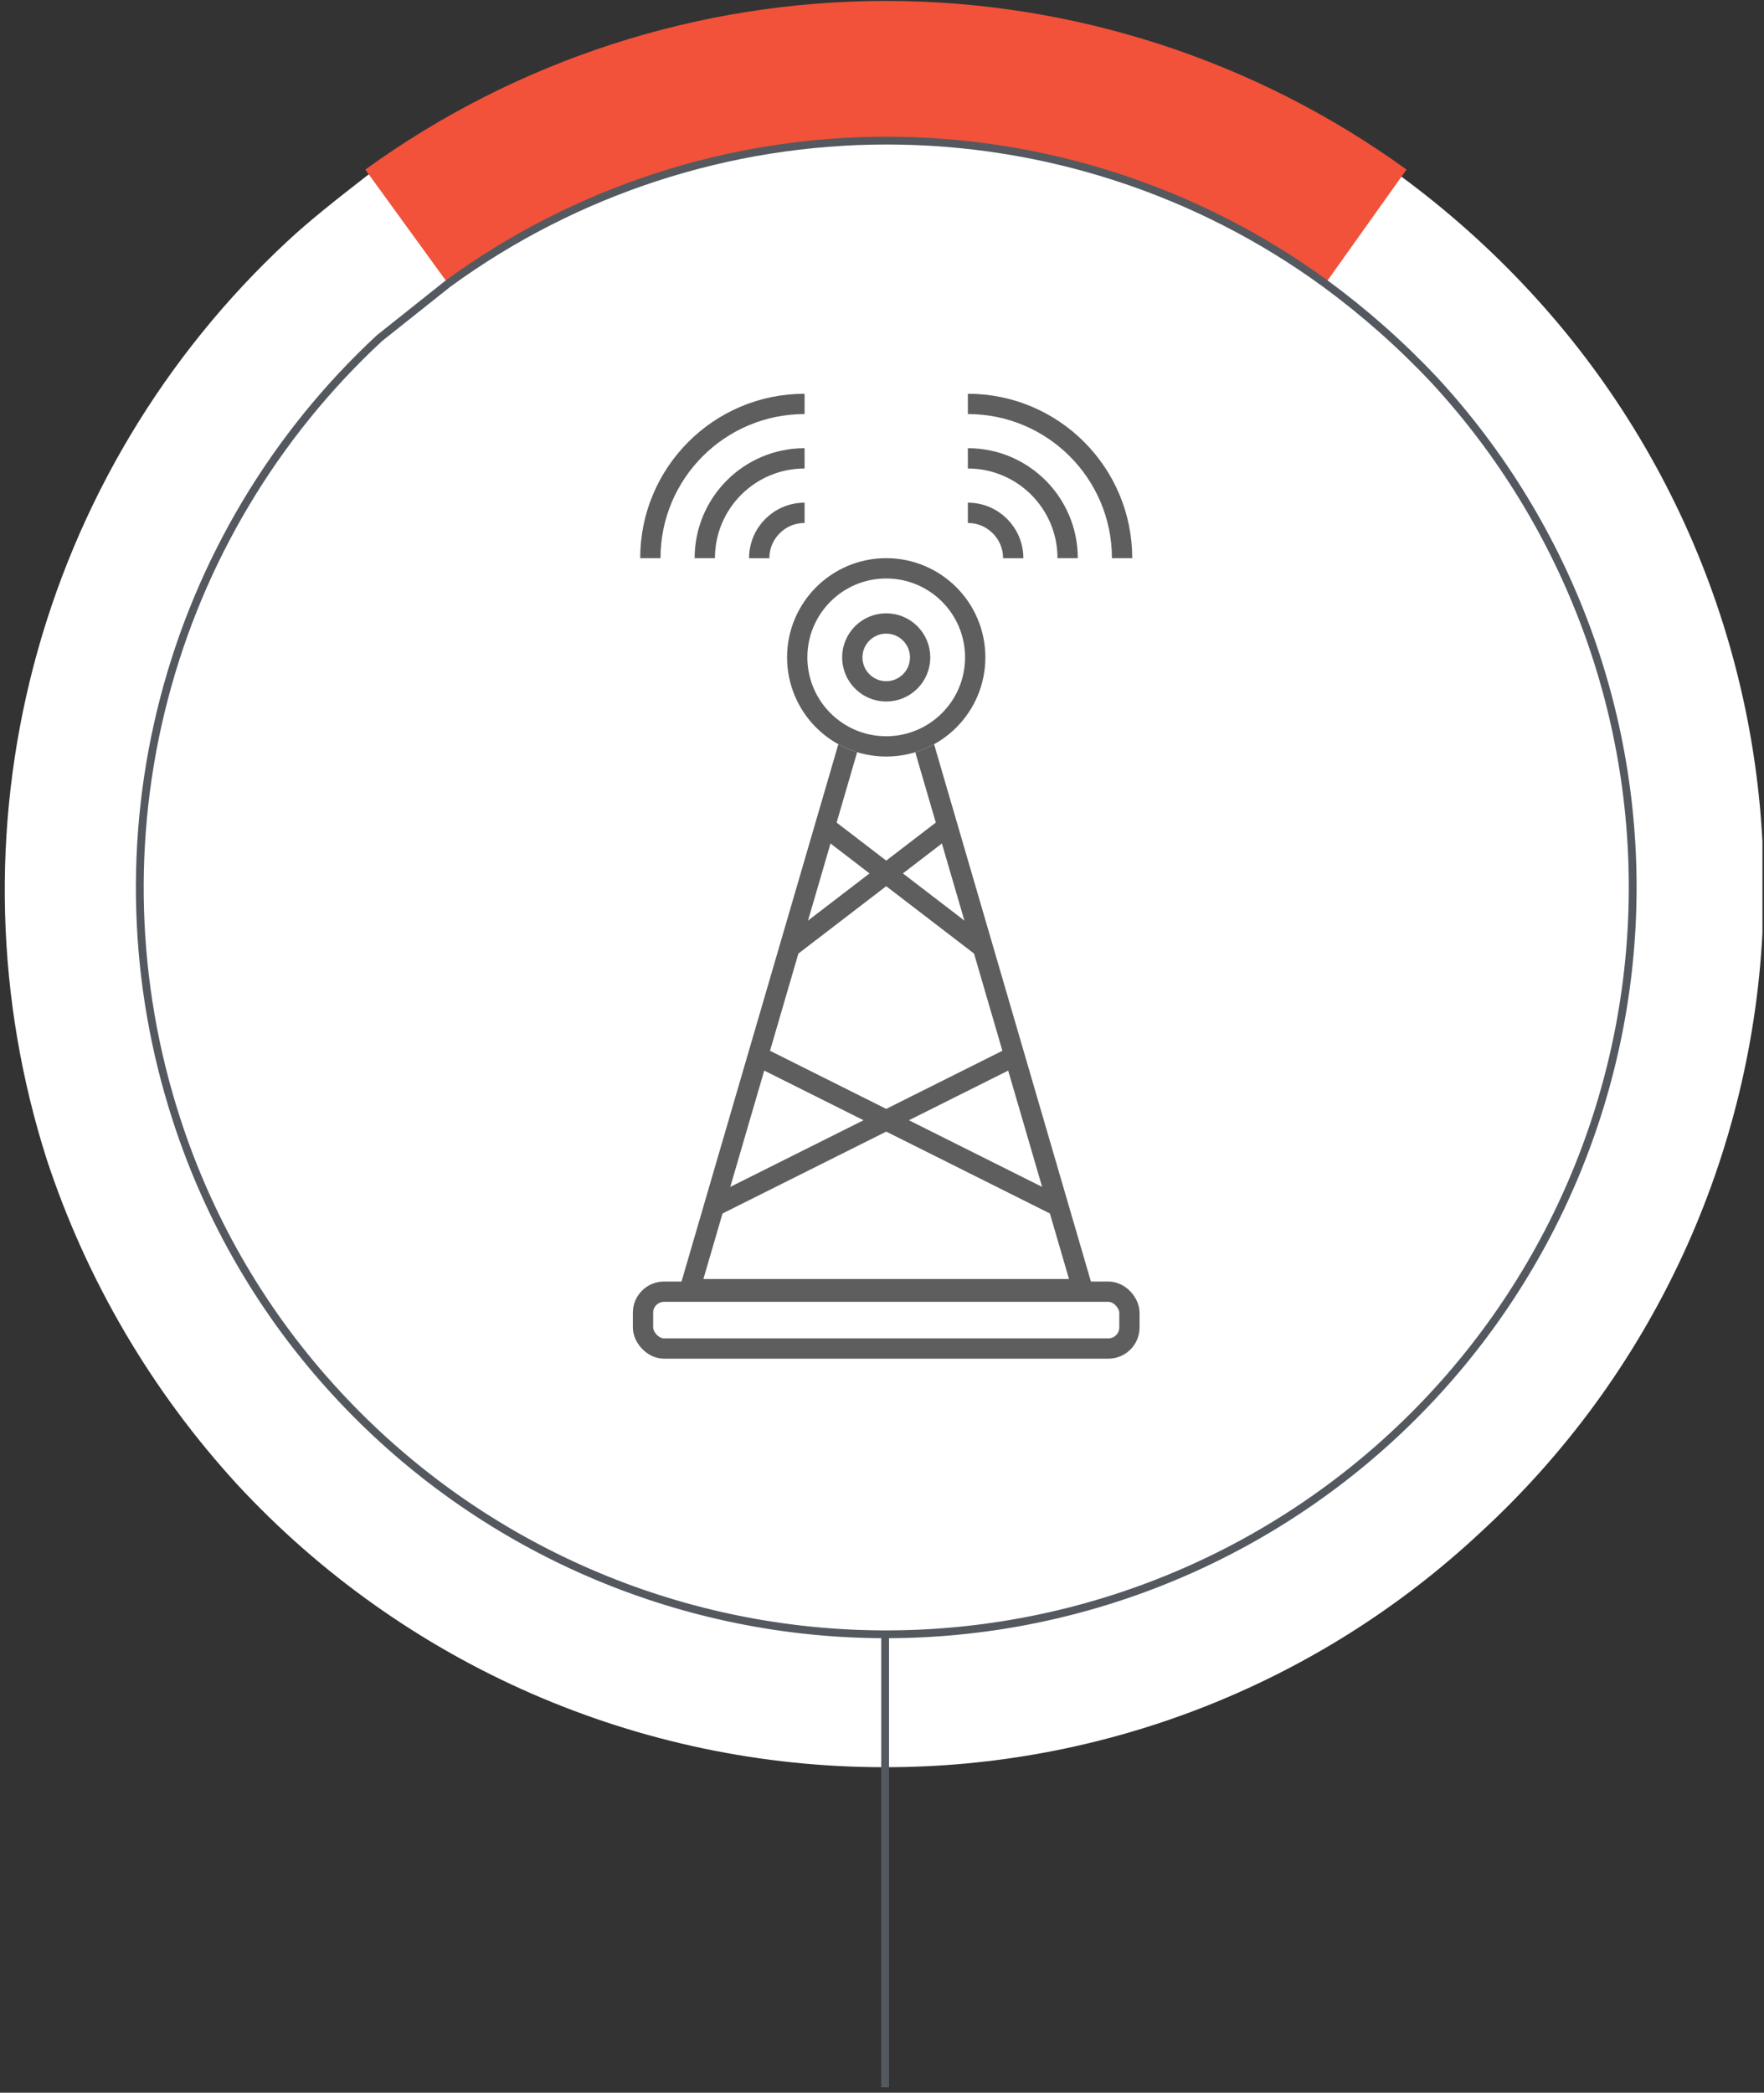
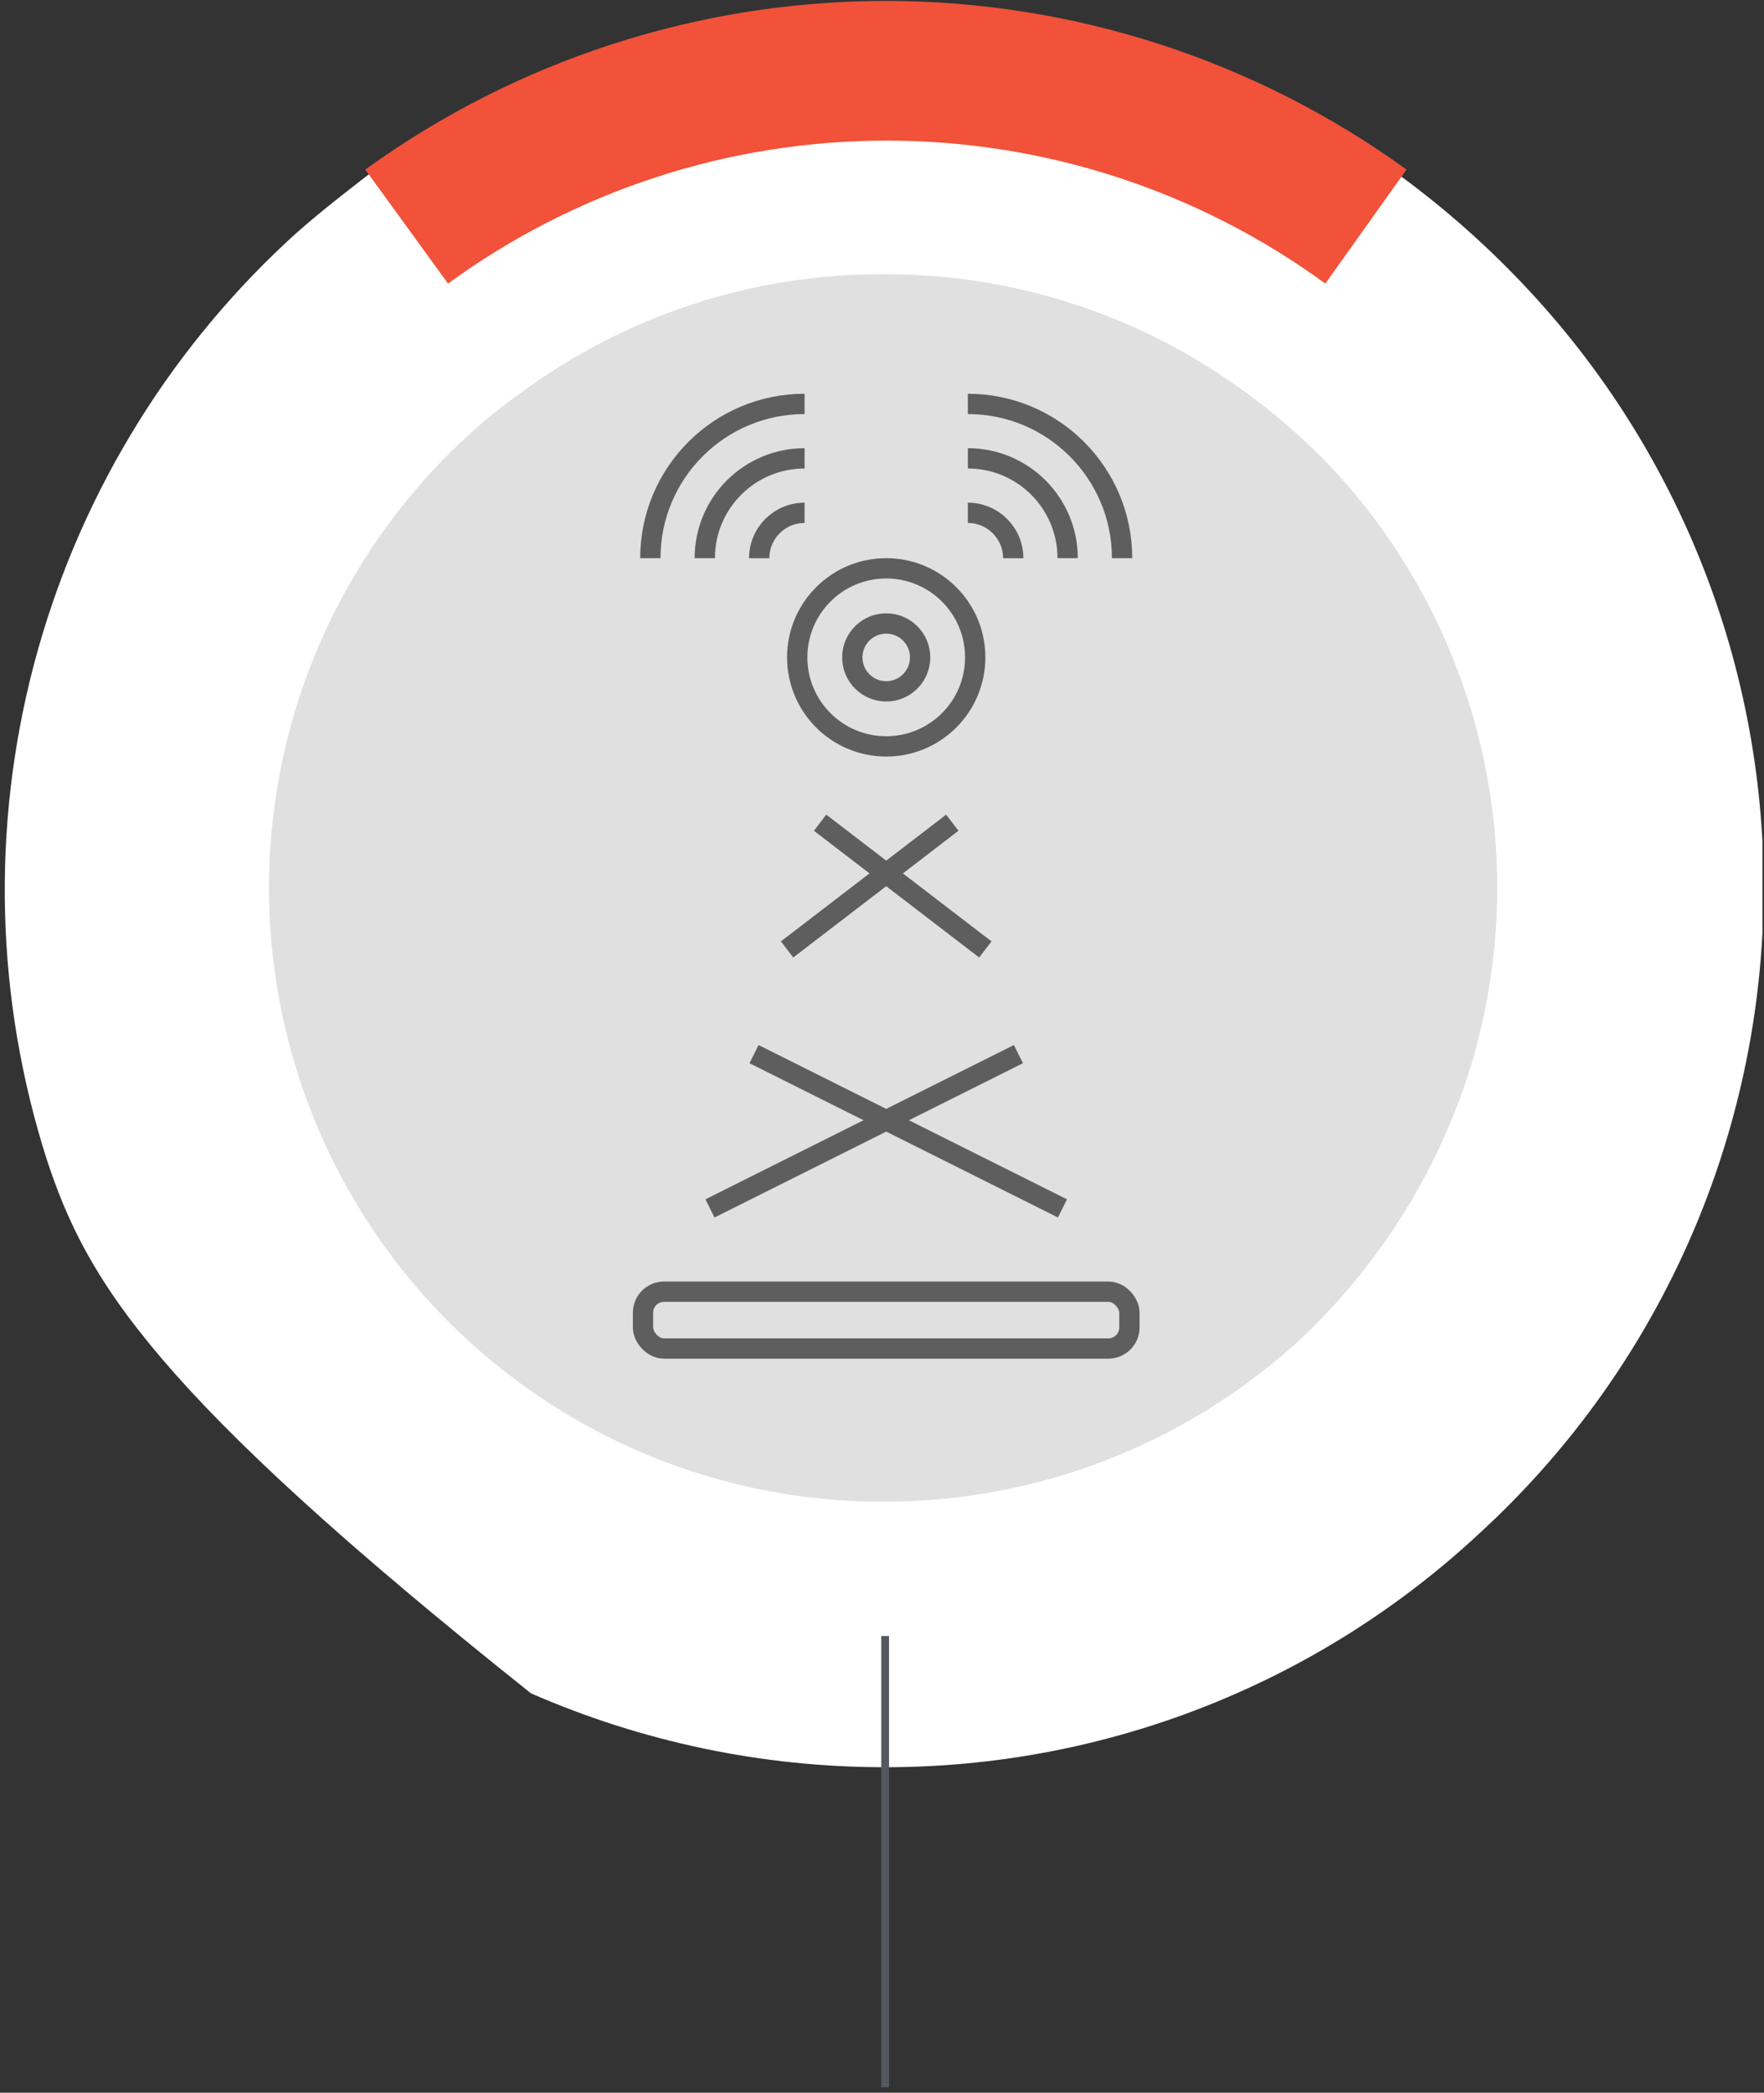
<svg xmlns="http://www.w3.org/2000/svg" width="113" height="134" viewBox="0 0 113 134" fill="none">
  <rect x="0" y="0" width="113" height="134" fill="#333333" stroke="none" />
  <g clip-path="url(#clip0_1_382)">
    <path d="M91.7 24.359C89.585 22.058 87.24 19.981 84.7 18.159C76.539 12.209 66.7 9.003 56.6 9.003C46.501 9.003 36.661 12.209 28.5 18.159C27.004 19.245 25.568 20.414 24.2 21.659C17.247 28.068 12.351 36.396 10.133 45.589C7.914 54.782 8.472 64.426 11.736 73.302C14.999 82.177 20.823 89.885 28.468 95.451C36.114 101.016 45.239 104.188 54.688 104.566C64.137 104.944 73.486 102.511 81.552 97.574C89.618 92.637 96.038 85.419 100 76.832C103.963 68.246 105.289 58.677 103.812 49.336C102.334 39.996 98.119 31.303 91.7 24.359Z" fill="#E0E0E0" />
-     <path d="M56.6 113.157C48.825 113.151 41.136 111.54 34.012 108.426C26.889 105.311 20.484 100.76 15.2 95.057C9.707 89.066 5.548 81.976 3 74.257C-0.279 64.005 -0.572 53.032 2.155 42.619C4.882 32.207 10.517 22.786 18.4 15.457C19.9 14.057 21.7 12.657 23.5 11.257C33.132 4.294 44.715 0.546 56.6 0.546C68.486 0.546 80.068 4.294 89.7 11.257C92.696 13.455 95.475 15.933 98 18.657C103.03 24.077 106.938 30.438 109.501 37.374C112.063 44.31 113.229 51.684 112.932 59.073C112.635 66.461 110.88 73.717 107.768 80.425C104.656 87.132 100.249 93.159 94.8 98.157C84.435 107.828 70.777 113.191 56.6 113.157ZM56.6 17.557C48.297 17.528 40.202 20.156 33.5 25.057C32.238 25.944 31.035 26.913 29.9 27.957C24.08 33.321 20.014 40.318 18.236 48.031C16.459 55.744 17.052 63.814 19.937 71.184C22.823 78.555 27.866 84.882 34.408 89.338C40.95 93.794 48.685 96.171 56.6 96.157C66.49 96.164 76.021 92.452 83.3 85.757C88.213 81.138 91.891 75.362 94 68.957C96.147 62.317 96.491 55.225 94.997 48.408C93.504 41.59 90.226 35.292 85.5 30.157C83.736 28.274 81.793 26.566 79.7 25.057C72.998 20.156 64.903 17.528 56.6 17.557Z" fill="white" />
+     <path d="M56.6 113.157C48.825 113.151 41.136 111.54 34.012 108.426C9.707 89.066 5.548 81.976 3 74.257C-0.279 64.005 -0.572 53.032 2.155 42.619C4.882 32.207 10.517 22.786 18.4 15.457C19.9 14.057 21.7 12.657 23.5 11.257C33.132 4.294 44.715 0.546 56.6 0.546C68.486 0.546 80.068 4.294 89.7 11.257C92.696 13.455 95.475 15.933 98 18.657C103.03 24.077 106.938 30.438 109.501 37.374C112.063 44.31 113.229 51.684 112.932 59.073C112.635 66.461 110.88 73.717 107.768 80.425C104.656 87.132 100.249 93.159 94.8 98.157C84.435 107.828 70.777 113.191 56.6 113.157ZM56.6 17.557C48.297 17.528 40.202 20.156 33.5 25.057C32.238 25.944 31.035 26.913 29.9 27.957C24.08 33.321 20.014 40.318 18.236 48.031C16.459 55.744 17.052 63.814 19.937 71.184C22.823 78.555 27.866 84.882 34.408 89.338C40.95 93.794 48.685 96.171 56.6 96.157C66.49 96.164 76.021 92.452 83.3 85.757C88.213 81.138 91.891 75.362 94 68.957C96.147 62.317 96.491 55.225 94.997 48.408C93.504 41.59 90.226 35.292 85.5 30.157C83.736 28.274 81.793 26.566 79.7 25.057C72.998 20.156 64.903 17.528 56.6 17.557Z" fill="white" />
    <path d="M84.9 18.158L90.1 10.858C80.397 3.839 68.726 0.06 56.75 0.06C44.774 0.06 33.103 3.839 23.4 10.858L28.7 18.158C36.861 12.208 46.7 9.003 56.8 9.003C66.9 9.003 76.739 12.208 84.9 18.158Z" fill="#F15239" />
-     <path d="M91.9 24.359C89.762 22.082 87.418 20.007 84.9 18.159C76.739 12.209 66.9 9.003 56.8 9.003C46.7 9.003 36.861 12.209 28.7 18.159L24.3 21.659C17.591 27.886 12.803 35.902 10.5 44.761C8.196 53.62 8.474 62.953 11.3 71.659C13.41 78.206 16.925 84.213 21.6 89.259C30.206 98.581 42.164 104.103 54.841 104.609C67.519 105.116 79.878 100.565 89.2 91.959C98.523 83.353 104.044 71.395 104.551 58.718C105.057 46.041 100.507 33.681 91.9 24.359Z" fill="white" stroke="#54595F" stroke-width="0.5" stroke-miterlimit="10" />
    <path d="M56.7 104.757V133.657" stroke="#54595F" stroke-width="0.5" stroke-miterlimit="10" />
    <circle cx="56.77" cy="42.092" r="5.701" stroke="#5E5E5E" stroke-width="1.3" />
    <circle cx="56.77" cy="42.095" r="2.173" stroke="#5E5E5E" stroke-width="1.3" />
    <path d="M68.392 35.741C68.392 32.211 65.53 29.349 62 29.349" stroke="#5E5E5E" stroke-width="1.3" />
    <path d="M71.879 35.742C71.879 30.286 67.456 25.863 62 25.863" stroke="#5E5E5E" stroke-width="1.3" />
    <path d="M64.906 35.743C64.906 34.138 63.605 32.837 62 32.837" stroke="#5E5E5E" stroke-width="1.3" />
    <path d="M45.148 35.741C45.148 32.211 48.009 29.349 51.54 29.349" stroke="#5E5E5E" stroke-width="1.3" />
    <path d="M41.661 35.742C41.661 30.286 46.084 25.863 51.54 25.863" stroke="#5E5E5E" stroke-width="1.3" />
    <path d="M48.634 35.743C48.634 34.138 49.935 32.837 51.54 32.837" stroke="#5E5E5E" stroke-width="1.3" />
-     <path fill-rule="evenodd" clip-rule="evenodd" d="M59.836 47.655C59.456 47.865 59.053 48.037 58.631 48.166L68.48 81.897H45.059L54.908 48.166C54.486 48.037 54.083 47.865 53.703 47.656L43.705 81.897L43.325 83.197H44.68H68.86H70.214L69.835 81.897L59.836 47.655Z" fill="#5E5E5E" />
    <rect x="41.19" y="82.708" width="31.16" height="3.64" rx="1.35" stroke="#5E5E5E" stroke-width="1.3" />
    <path d="M52.535 52.679L63.12 60.794" stroke="#5E5E5E" stroke-width="1.3" />
    <path d="M48.302 67.497L68.06 77.376" stroke="#5E5E5E" stroke-width="1.3" />
    <path d="M61.004 52.679L50.419 60.794" stroke="#5E5E5E" stroke-width="1.3" />
    <path d="M65.238 67.497L45.48 77.376" stroke="#5E5E5E" stroke-width="1.3" />
  </g>
  <defs>
    <clipPath id="clip0_1_382">
      <rect width="112.6" height="133.6" fill="white" transform="translate(0.3 0.058)" />
    </clipPath>
  </defs>
</svg>